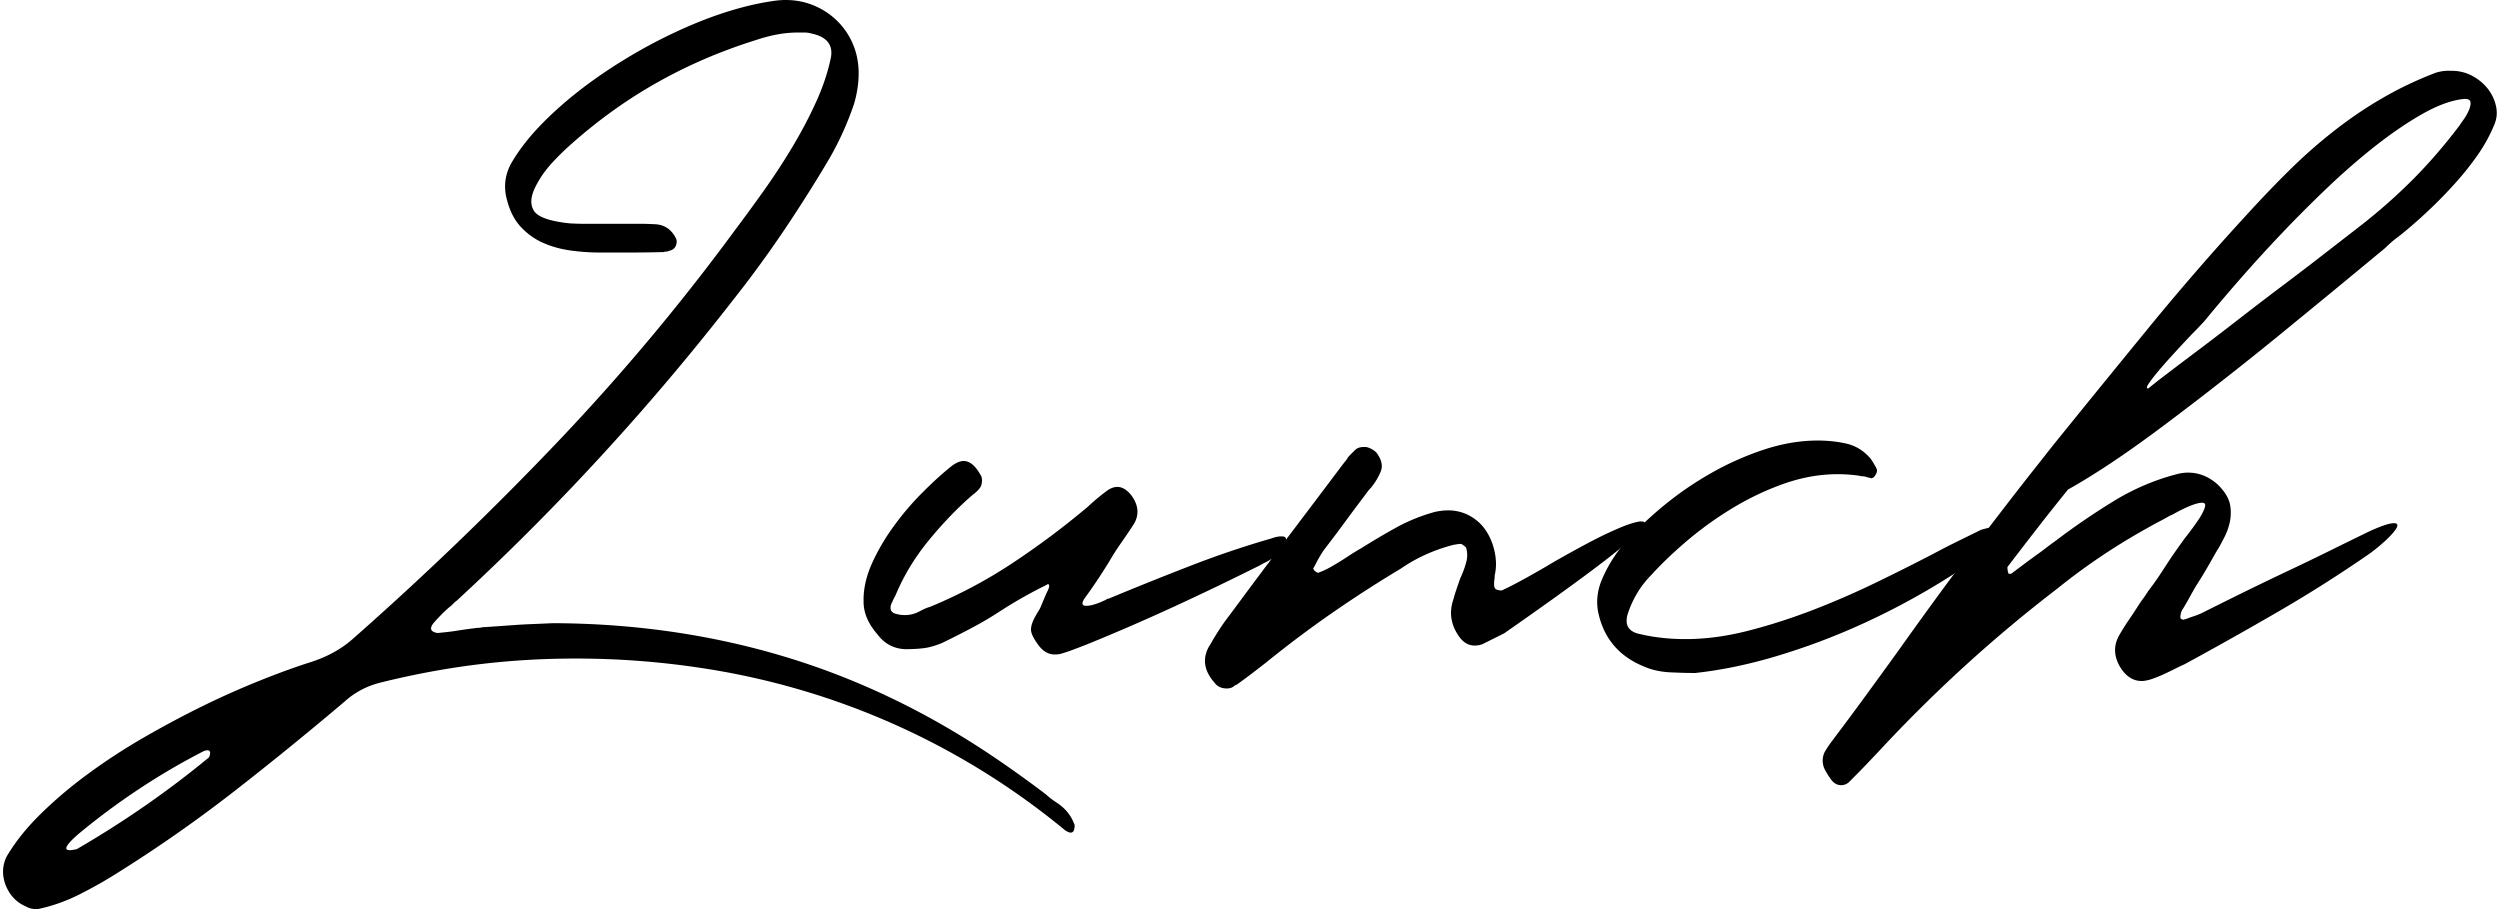
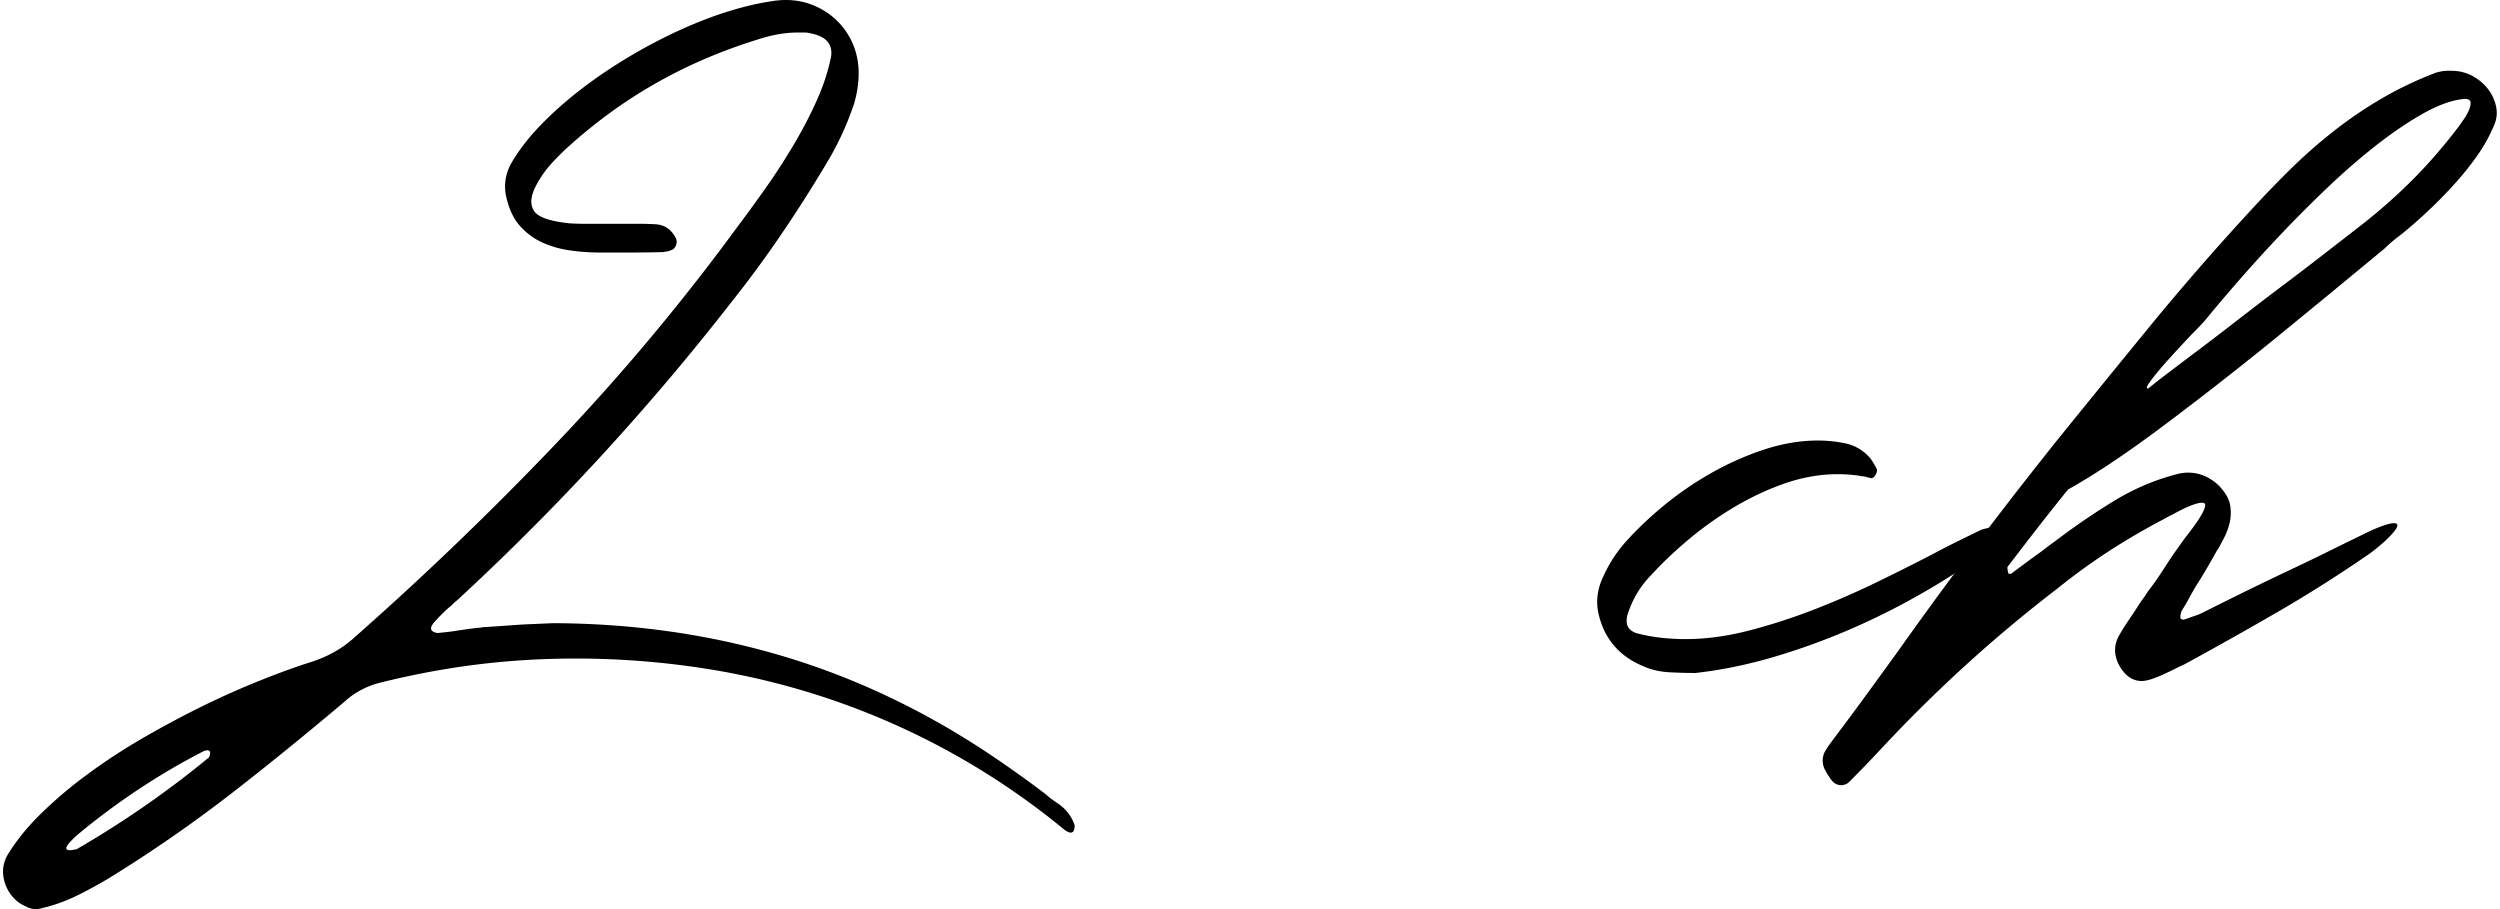
<svg xmlns="http://www.w3.org/2000/svg" id="uuid-638e029d-c12c-4a64-b768-ed69e63848d2" viewBox="0 0 275 100">
  <defs />
  <path d="M53.02 69c.54-.03 1.05-.07 1.53-.1s.95-.07 1.43-.1c.88-.07 1.73-.12 2.53-.15.8-.03 1.57-.07 2.32-.1 8.82.03 17.22 1.23 25.2 3.6s15.64 6 22.96 10.9c1.02.68 2.04 1.39 3.06 2.12 1.02.73 2.03 1.47 3.01 2.22.37.34.8.66 1.28.97.85.58 1.45 1.31 1.79 2.2.07.1.09.22.08.36s-.04.27-.08.41c-.07.17-.19.26-.36.26-.07 0-.18-.03-.33-.1-.15-.07-.26-.14-.33-.2a81.946 81.946 0 0 0-12.13-8.3 81.755 81.755 0 0 0-13.15-5.9 82.54 82.54 0 0 0-13.97-3.5 91.88 91.88 0 0 0-14.63-1.15c-3.64 0-7.24.22-10.78.66s-7.08 1.11-10.62 1.99c-1.5.38-2.81 1.07-3.93 2.09-4.02 3.4-8.07 6.7-12.16 9.88-4.09 3.18-8.36 6.17-12.82 8.96-1.29.82-2.65 1.59-4.09 2.32-1.43.73-2.91 1.27-4.44 1.61-.1.03-.26.05-.46.05-.38 0-.75-.1-1.12-.31-1.02-.44-1.75-1.23-2.2-2.35-.41-1.12-.36-2.18.15-3.17.95-1.6 2.21-3.17 3.78-4.7 1.57-1.53 3.3-3 5.21-4.39 1.91-1.4 3.93-2.72 6.08-3.96s4.3-2.39 6.46-3.45 4.27-1.99 6.31-2.81c2.04-.82 3.92-1.5 5.62-2.04 1.8-.58 3.34-1.43 4.6-2.55 7.73-6.81 15.16-13.95 22.29-21.42s13.75-15.37 19.84-23.67c.95-1.26 1.97-2.66 3.06-4.19 1.09-1.53 2.14-3.13 3.14-4.8s1.89-3.35 2.66-5.06c.77-1.7 1.3-3.34 1.61-4.9.2-1.36-.53-2.21-2.2-2.55-.24-.07-.48-.1-.72-.1h-.77c-1.4 0-2.91.27-4.55.82-3.81 1.19-7.4 2.72-10.75 4.6-3.35 1.87-6.53 4.14-9.52 6.79-.78.68-1.52 1.41-2.22 2.17-.7.77-1.29 1.61-1.76 2.53-.54 1.06-.63 1.92-.25 2.6.37.75 1.7 1.24 3.98 1.48.54.03 1.09.05 1.64.05h6.13c.54 0 1.11.02 1.69.05 1.02.07 1.77.6 2.25 1.58.1.24.09.49-.02.77-.12.27-.3.44-.54.51-.07.03-.12.05-.15.05s-.09.02-.15.05c-.07.03-.15.05-.25.05s-.19.02-.26.05c-1.19.03-2.37.05-3.52.05h-3.52c-1.09 0-2.17-.08-3.24-.23s-2.07-.43-2.99-.84-1.73-.99-2.43-1.74c-.7-.75-1.2-1.72-1.51-2.91-.41-1.4-.27-2.74.41-4.03.78-1.36 1.8-2.71 3.06-4.04s2.68-2.61 4.26-3.86c1.58-1.24 3.28-2.42 5.08-3.52 1.8-1.11 3.64-2.1 5.52-2.99 1.87-.88 3.72-1.63 5.54-2.22C81.48.81 83.19.39 84.79.15c.58-.1 1.12-.15 1.64-.15 1.09 0 2.11.2 3.06.59.95.39 1.8.94 2.53 1.64.73.7 1.31 1.52 1.74 2.48.43.95.65 1.98.69 3.06.03 1.19-.14 2.42-.51 3.68-.78 2.28-1.75 4.39-2.91 6.33-1.6 2.69-3.26 5.3-4.98 7.84a124.48 124.48 0 0 1-5.49 7.48 271.712 271.712 0 0 1-30.34 32.99c-.1.07-.2.15-.31.26l-.26.26c-.34.27-.66.56-.97.87-.31.31-.6.61-.87.92-.61.68-.51 1.09.31 1.23.78-.07 1.51-.15 2.17-.26.66-.1 1.29-.19 1.87-.26.17-.03.32-.05.46-.05s.27-.02.41-.05ZM22.38 82.64a73.872 73.872 0 0 0-7.07 4.14 76.73 76.73 0 0 0-6.61 4.9c-1.43 1.23-1.77 1.84-1.02 1.84.1 0 .21 0 .33-.03s.26-.04.43-.08c5.17-3 10.03-6.37 14.56-10.11.2-.51.14-.77-.2-.77-.07 0-.2.03-.41.1Z" class="uuid-01bbc34d-67f3-4a5a-a624-2fe7415c35a0" />
-   <path d="M94.99 65.99c0-1.31.32-2.67.95-4.07.64-1.4 1.44-2.77 2.42-4.1a30.35 30.35 0 0 1 3.15-3.68c1.12-1.12 2.15-2.06 3.09-2.81.52-.41.99-.62 1.4-.62.67 0 1.29.51 1.85 1.52.11.15.17.35.17.59s-.04.46-.11.65c-.15.3-.45.62-.9.95-1.65 1.42-3.24 3.07-4.78 4.94-1.54 1.87-2.73 3.82-3.6 5.84-.08.19-.16.37-.25.53-.09.17-.18.35-.25.53-.11.19-.17.39-.17.62s.11.41.34.56c.41.15.82.22 1.24.22.45 0 .9-.09 1.35-.28.23-.11.45-.23.67-.34.23-.11.47-.21.73-.28 3.18-1.31 6.22-2.92 9.1-4.83a89.66 89.66 0 0 0 8.26-6.18c.64-.6 1.33-1.18 2.08-1.74.41-.3.8-.45 1.18-.45.52 0 1.03.3 1.52.9.86 1.16.92 2.29.17 3.37-.41.64-.84 1.27-1.29 1.91s-.88 1.31-1.29 2.02c-.9 1.46-1.8 2.81-2.7 4.04-.38.56-.32.84.17.84.34 0 .76-.09 1.26-.28.51-.19.87-.36 1.1-.51h.11c2.88-1.2 5.84-2.39 8.88-3.57 3.03-1.18 6.05-2.2 9.04-3.06.41-.15.77-.22 1.07-.22.34 0 .51.1.51.31s-.08.45-.25.73c-.17.28-.36.54-.59.79-.22.24-.39.4-.51.48-.04.04-.07.06-.08.06-.02 0-.05.02-.08.06-.23.15-.45.28-.67.39-.23.11-.47.24-.73.39-3.15 1.57-6.28 3.08-9.41 4.52-3.13 1.44-6.3 2.82-9.52 4.13-.49.19-.97.38-1.46.56-.49.19-.99.36-1.52.51-.15.04-.36.06-.62.06-.67 0-1.25-.32-1.74-.96-.6-.79-.89-1.39-.87-1.83.02-.43.2-.93.53-1.49.08-.15.17-.31.28-.48.11-.17.21-.35.28-.53.34-.82.58-1.39.73-1.69s.21-.52.17-.67c-.08-.11-.17-.11-.28 0a49.78 49.78 0 0 0-5.06 2.86c-.97.64-2 1.25-3.09 1.83-1.09.58-2.21 1.15-3.37 1.71-.75.3-1.41.49-1.99.56-.58.07-1.25.11-2 .11-1.27-.04-2.3-.58-3.09-1.63-1.08-1.24-1.59-2.51-1.52-3.82Z" class="uuid-01bbc34d-67f3-4a5a-a624-2fe7415c35a0" />
-   <path d="M133.04 71.05c.34-.6.69-1.19 1.07-1.77.37-.58.77-1.13 1.18-1.66 2.02-2.73 4.05-5.45 6.09-8.15s4.09-5.41 6.15-8.15l.39-.51c.19-.22.29-.36.31-.42.02-.06.12-.18.31-.37l.51-.51c.23-.23.54-.34.96-.34h.28c.45.11.82.32 1.12.62.56.75.72 1.43.48 2.05-.25.62-.61 1.23-1.1 1.83-.15.15-.26.28-.34.39-.79 1.05-1.46 1.95-2.02 2.7-.41.56-.83 1.13-1.26 1.71-.43.58-.97 1.28-1.6 2.11-.3.45-.6.97-.9 1.57-.04.08-.08.14-.11.2-.04.06-.08.12-.11.2.04.04.06.07.06.11.07.11.13.17.17.17.11.11.23.17.34.17a9.31 9.31 0 0 0 1.63-.79c.52-.3 1.04-.62 1.55-.96.51-.34 1.02-.65 1.54-.95 1.31-.82 2.61-1.59 3.9-2.3 1.29-.71 2.69-1.27 4.19-1.69.52-.11 1.01-.17 1.46-.17 1.09 0 2.07.32 2.95.96.88.64 1.52 1.55 1.94 2.75.41 1.24.49 2.4.23 3.48v.28c-.04.15-.06.38-.06.67s.08.49.25.56c.17.08.36.11.59.11 1.09-.49 2.75-1.39 5-2.7.56-.34 1.29-.76 2.19-1.26s1.83-1.01 2.81-1.52c.97-.51 1.92-.95 2.84-1.35s1.7-.65 2.33-.76h.22c.79 0 .26.77-1.57 2.3-1.95 1.72-6.46 5.06-13.54 10l-2.36 1.18c-.26.11-.56.17-.9.17-.71 0-1.31-.37-1.8-1.12-.82-1.24-1.01-2.53-.56-3.88.11-.41.23-.81.37-1.21.13-.39.27-.8.42-1.21.3-.64.52-1.25.67-1.85.11-.45.11-.9 0-1.35 0-.11-.07-.21-.2-.31-.13-.09-.25-.18-.36-.25-.23 0-.52.04-.9.11-2.13.56-4.04 1.42-5.73 2.59-2.62 1.57-5.16 3.21-7.61 4.91-2.45 1.7-4.86 3.51-7.22 5.42-.52.41-1.06.82-1.6 1.24-.54.41-1.08.8-1.6 1.18-.08.04-.15.07-.23.11-.07.04-.15.09-.23.17-.19.11-.41.17-.67.17-.6 0-1.05-.21-1.35-.62-1.2-1.35-1.38-2.72-.56-4.1Z" class="uuid-01bbc34d-67f3-4a5a-a624-2fe7415c35a0" />
  <path d="M186.53 74.03c-.94 0-1.91-.03-2.92-.08-1.01-.06-1.95-.27-2.81-.65-2.73-1.12-4.4-3.11-5-5.96-.23-1.2-.09-2.38.39-3.54.6-1.42 1.39-2.72 2.36-3.88 1.24-1.42 2.68-2.82 4.33-4.19s3.41-2.59 5.28-3.65c1.87-1.07 3.82-1.94 5.84-2.61 2.02-.67 4.01-1.01 5.96-1.01 1.09 0 2.14.11 3.15.34 1.01.23 1.89.77 2.64 1.63.19.26.37.56.56.9.04.04.06.08.06.11s.02.08.06.11c.08.19.04.41-.11.67s-.32.39-.51.39a.767.767 0 0 0-.28-.08c-.11-.02-.21-.05-.28-.08-.15-.04-.28-.06-.39-.06s-.23-.02-.34-.06c-.79-.11-1.57-.17-2.36-.17-1.91 0-3.82.33-5.73.98-1.91.66-3.75 1.51-5.53 2.56a38.54 38.54 0 0 0-5.03 3.54c-1.57 1.31-2.98 2.64-4.21 3.99-1.16 1.16-2.02 2.57-2.58 4.21-.41 1.27.02 2.04 1.29 2.3 1.54.37 3.22.56 5.06.56 2.17 0 4.44-.3 6.8-.9s4.73-1.36 7.11-2.27c2.38-.92 4.69-1.92 6.94-3.01s4.34-2.14 6.29-3.15c.97-.52 1.9-1 2.78-1.43.88-.43 1.73-.85 2.56-1.26.64-.19 1.1-.28 1.41-.28.67 0 .91.29.7.87s-.85 1.28-1.94 2.11A74.91 74.91 0 0 1 211 65.5a78.684 78.684 0 0 1-7.92 3.91c-2.73 1.16-5.5 2.14-8.29 2.95-2.79.8-5.53 1.36-8.23 1.66Z" class="uuid-01bbc34d-67f3-4a5a-a624-2fe7415c35a0" />
  <path d="M269.35 7.79h.34c.82 0 1.58.19 2.27.56.69.38 1.26.85 1.71 1.43.45.58.75 1.23.9 1.94s.07 1.4-.23 2.08a17.56 17.56 0 0 1-1.88 3.37c-.77 1.09-1.61 2.13-2.53 3.14-.92 1.01-1.86 1.98-2.84 2.89-.97.92-1.95 1.77-2.92 2.56-.3.23-.6.46-.9.7-.3.25-.6.52-.9.82-3.93 3.26-7.85 6.48-11.74 9.66-3.9 3.18-7.89 6.31-11.97 9.38-4.31 3.26-8.03 5.77-11.18 7.53-1.12 1.39-2.24 2.79-3.34 4.21-1.11 1.42-2.2 2.85-3.29 4.27-.04.08-.05.15-.03.23.02.07.03.17.03.28.04.08.06.13.06.17s.02.08.06.11h.11c.11 0 .19-.02.22-.06.45-.34.9-.67 1.35-1.01.45-.34.88-.65 1.29-.95.37-.26.73-.52 1.07-.79.34-.26.69-.52 1.07-.79 2.02-1.54 4.14-2.99 6.35-4.35s4.55-2.37 7.02-3.01c.41-.11.82-.17 1.24-.17.75 0 1.45.17 2.11.51.65.34 1.19.77 1.6 1.29.52.6.83 1.22.93 1.85.09.64.07 1.25-.06 1.83-.13.58-.33 1.12-.59 1.63-.26.51-.49.93-.67 1.26-.04.04-.06.07-.06.08 0 .02-.02.05-.06.08-.38.67-.76 1.35-1.15 2.02-.39.67-.8 1.33-1.21 1.97-.26.45-.52.9-.76 1.35-.25.45-.5.88-.76 1.29a1.8 1.8 0 0 0-.17.79c0 .08.05.13.14.17.09.04.18.06.25.06.04-.04.09-.06.17-.06.3-.11.62-.23.96-.34.34-.11.65-.24.95-.39 1.2-.6 2.52-1.26 3.96-1.97s3.03-1.48 4.75-2.3c1.91-.9 3.64-1.73 5.2-2.5 1.55-.77 2.99-1.47 4.3-2.11 1.38-.64 2.32-.95 2.81-.95.52 0 .51.33-.03.98-.54.66-1.38 1.41-2.5 2.27-3.3 2.29-6.67 4.43-10.11 6.43-3.45 2-6.93 3.96-10.45 5.87-.26.11-.6.27-1.01.48-.41.21-.84.41-1.29.62-.45.2-.88.37-1.29.51-.41.13-.77.2-1.07.2-.97 0-1.78-.54-2.42-1.63-.67-1.2-.67-2.36 0-3.48.3-.52.62-1.03.95-1.52.34-.49.67-.99 1.01-1.52.19-.3.38-.59.59-.87.21-.28.4-.57.59-.87.64-.82 1.27-1.74 1.91-2.75.34-.52.68-1.04 1.04-1.55s.72-1.02 1.1-1.54c.41-.52.79-1.02 1.12-1.49.34-.47.6-.88.79-1.24.19-.36.29-.64.31-.84.02-.21-.1-.31-.36-.31s-.67.1-1.21.31-1.24.55-2.11 1.04c-.04 0-.21.08-.51.25-.3.17-.63.35-.98.53s-.83.45-1.43.79a68.962 68.962 0 0 0-9.72 6.57c-6.89 5.28-13.37 11.18-19.44 17.7-.52.56-1.05 1.11-1.57 1.66-.52.54-1.05 1.08-1.57 1.6l-.34.34c-.26.19-.52.28-.79.28-.45 0-.82-.21-1.12-.62-.3-.41-.54-.81-.73-1.18-.26-.6-.26-1.2 0-1.8.19-.34.43-.71.73-1.12 1.27-1.69 2.53-3.37 3.76-5.06s2.47-3.39 3.71-5.11c2.47-3.48 4.97-6.91 7.5-10.28 2.53-3.37 5.12-6.74 7.78-10.11.3-.37.59-.74.87-1.1s.57-.72.87-1.1c3.48-4.31 6.96-8.58 10.42-12.81s7.07-8.39 10.82-12.47c1.54-1.69 3.08-3.3 4.63-4.83 1.55-1.54 3.17-2.97 4.86-4.3 1.69-1.33 3.45-2.54 5.31-3.62 1.85-1.09 3.85-2.04 5.98-2.86.38-.11.71-.18 1.01-.2.3-.02.43-.03.39-.03Zm-33.03 34.94s.47-.4 1.52-1.21c1.05-.8 2.47-1.88 4.27-3.23 1.39-1.05 2.83-2.15 4.33-3.32 1.5-1.16 3.09-2.38 4.78-3.65 1.69-1.27 3.23-2.45 4.63-3.54 1.41-1.09 2.71-2.1 3.91-3.03 2.06-1.61 3.98-3.32 5.76-5.11 1.78-1.8 3.45-3.75 5.03-5.84.07-.11.22-.33.45-.65s.41-.65.56-.98.22-.64.2-.9c-.02-.26-.23-.39-.65-.39-1.31.11-2.79.63-4.44 1.54-1.65.92-3.36 2.07-5.14 3.45-1.78 1.39-3.58 2.94-5.39 4.66s-3.56 3.47-5.22 5.22c-1.67 1.76-3.2 3.45-4.61 5.06-1.4 1.61-2.59 3.01-3.57 4.21-.15.19-.36.43-.65.73-.28.3-.63.66-1.04 1.07-.6.64-1.23 1.31-1.88 2.02-.65.71-1.24 1.37-1.74 1.97s-.87 1.08-1.1 1.43c-.23.36-.23.52 0 .48Z" class="uuid-01bbc34d-67f3-4a5a-a624-2fe7415c35a0" />
</svg>